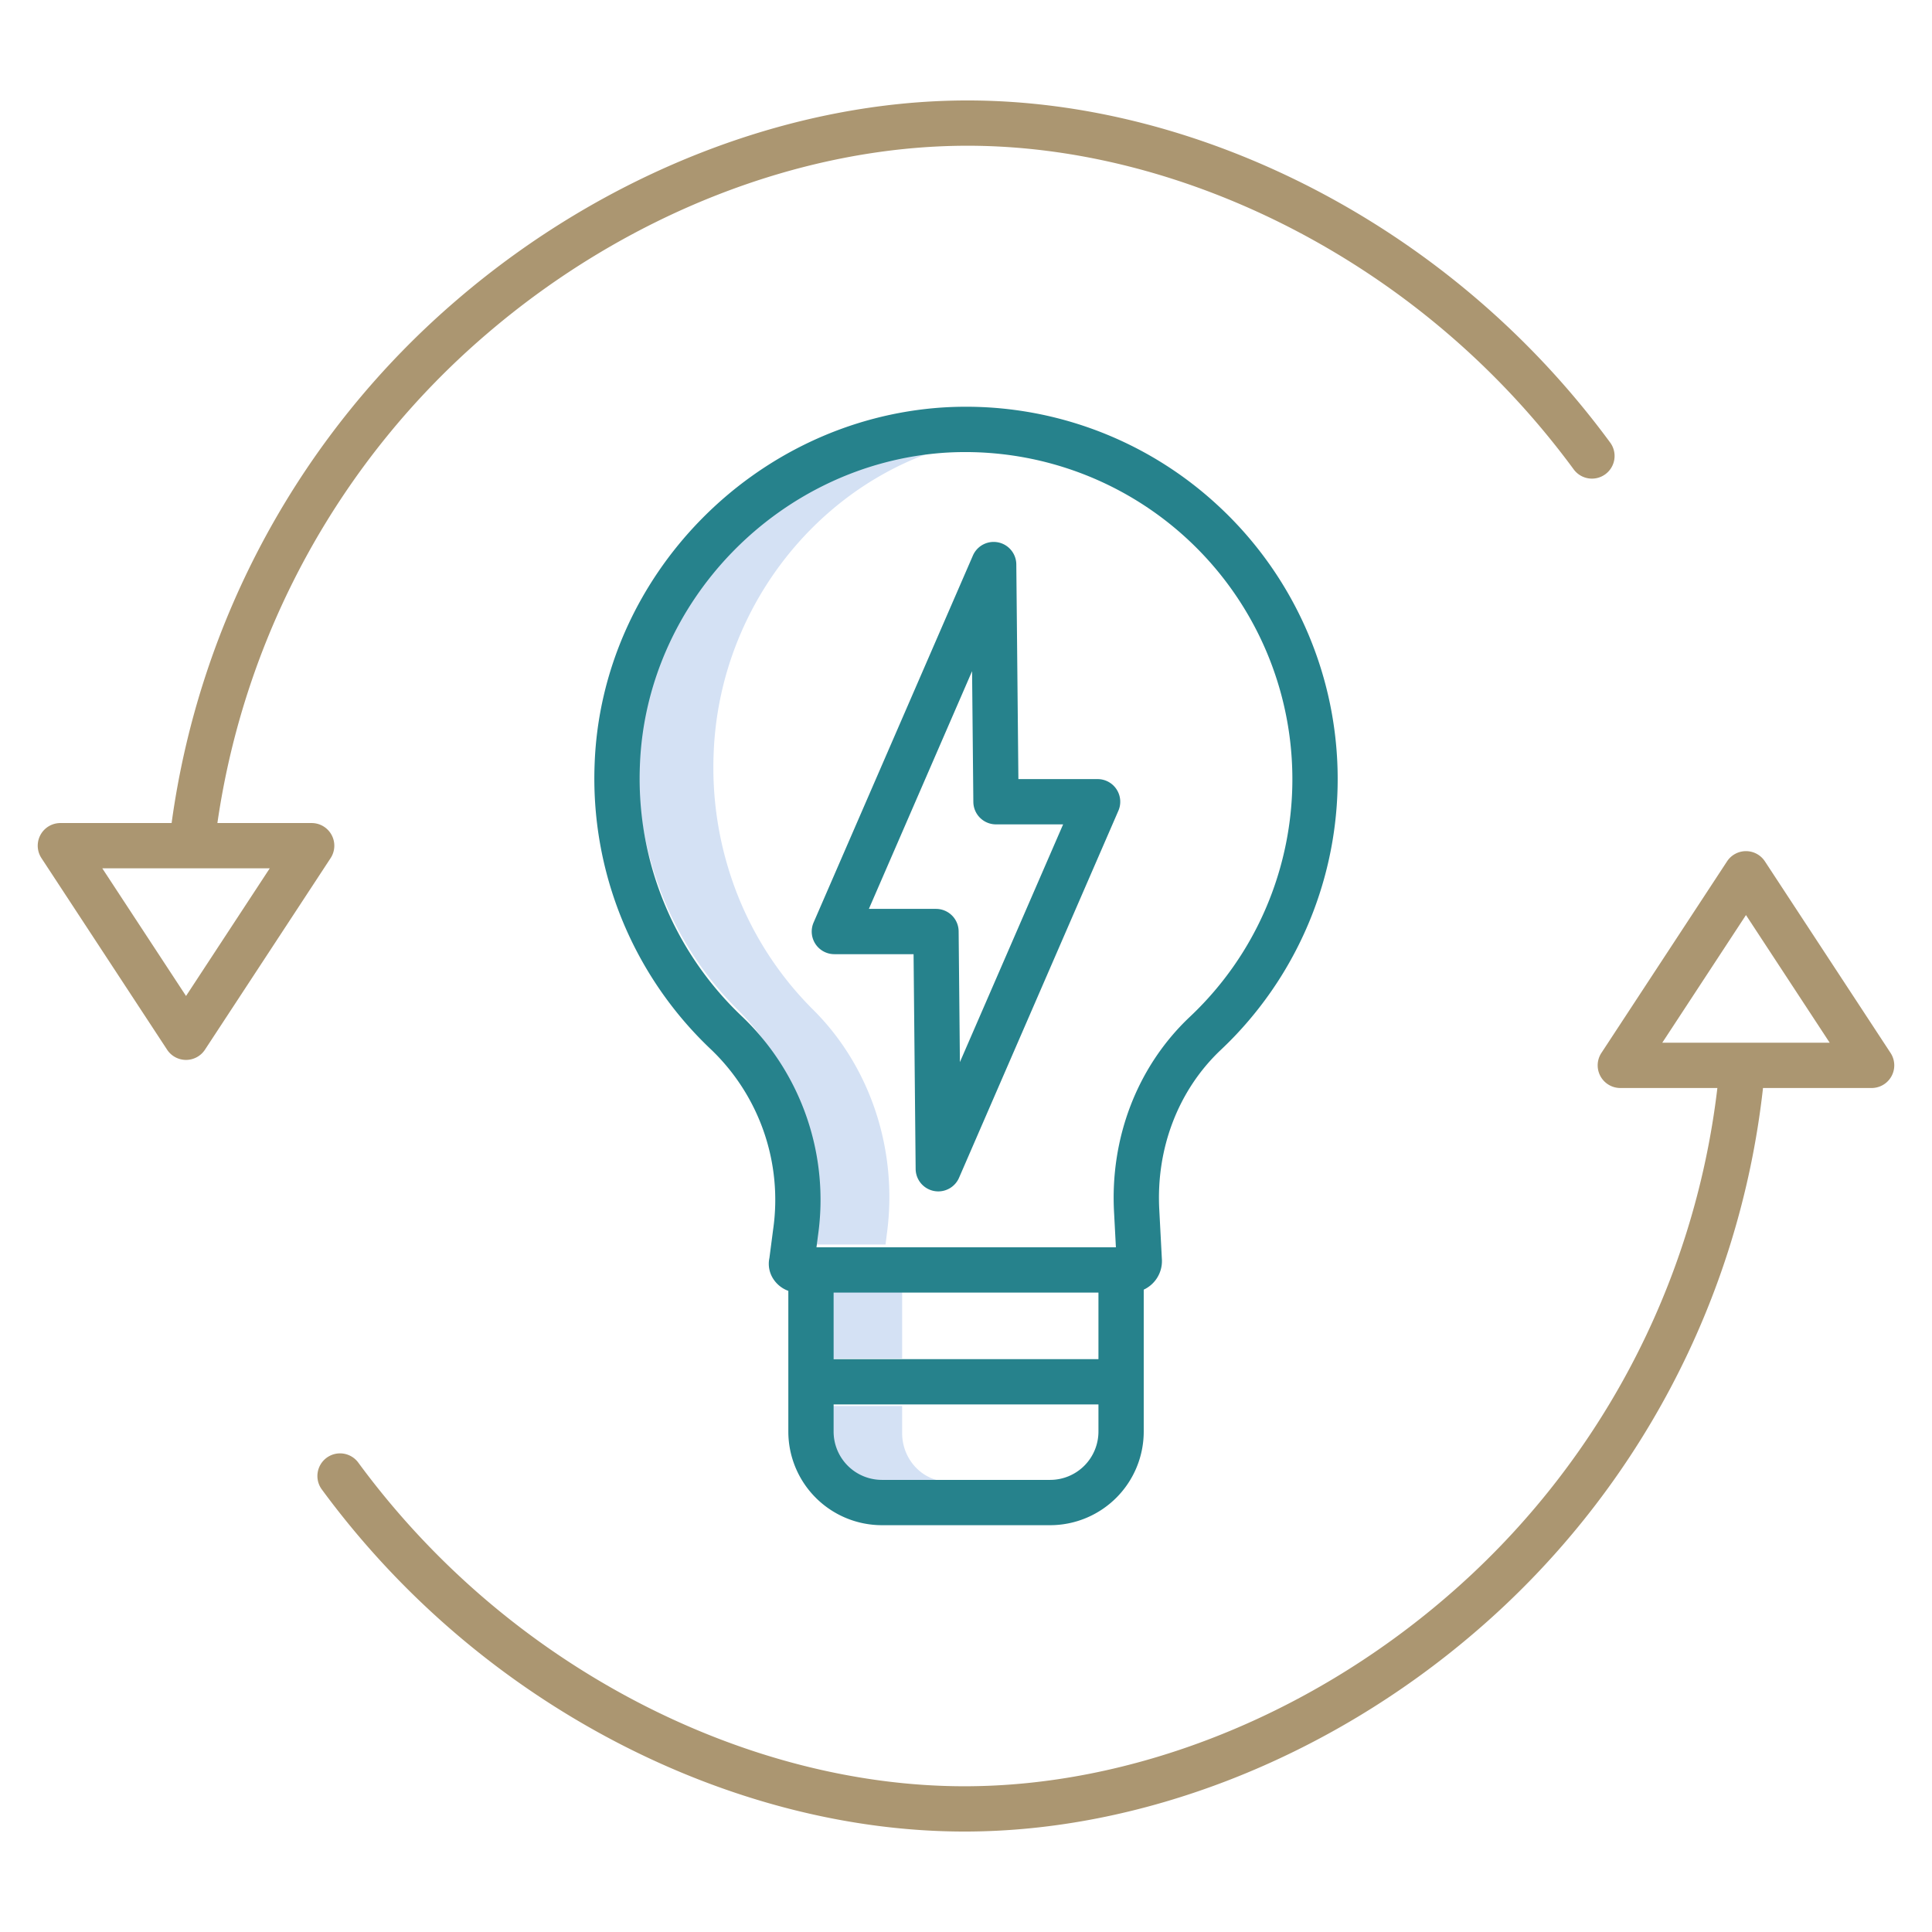
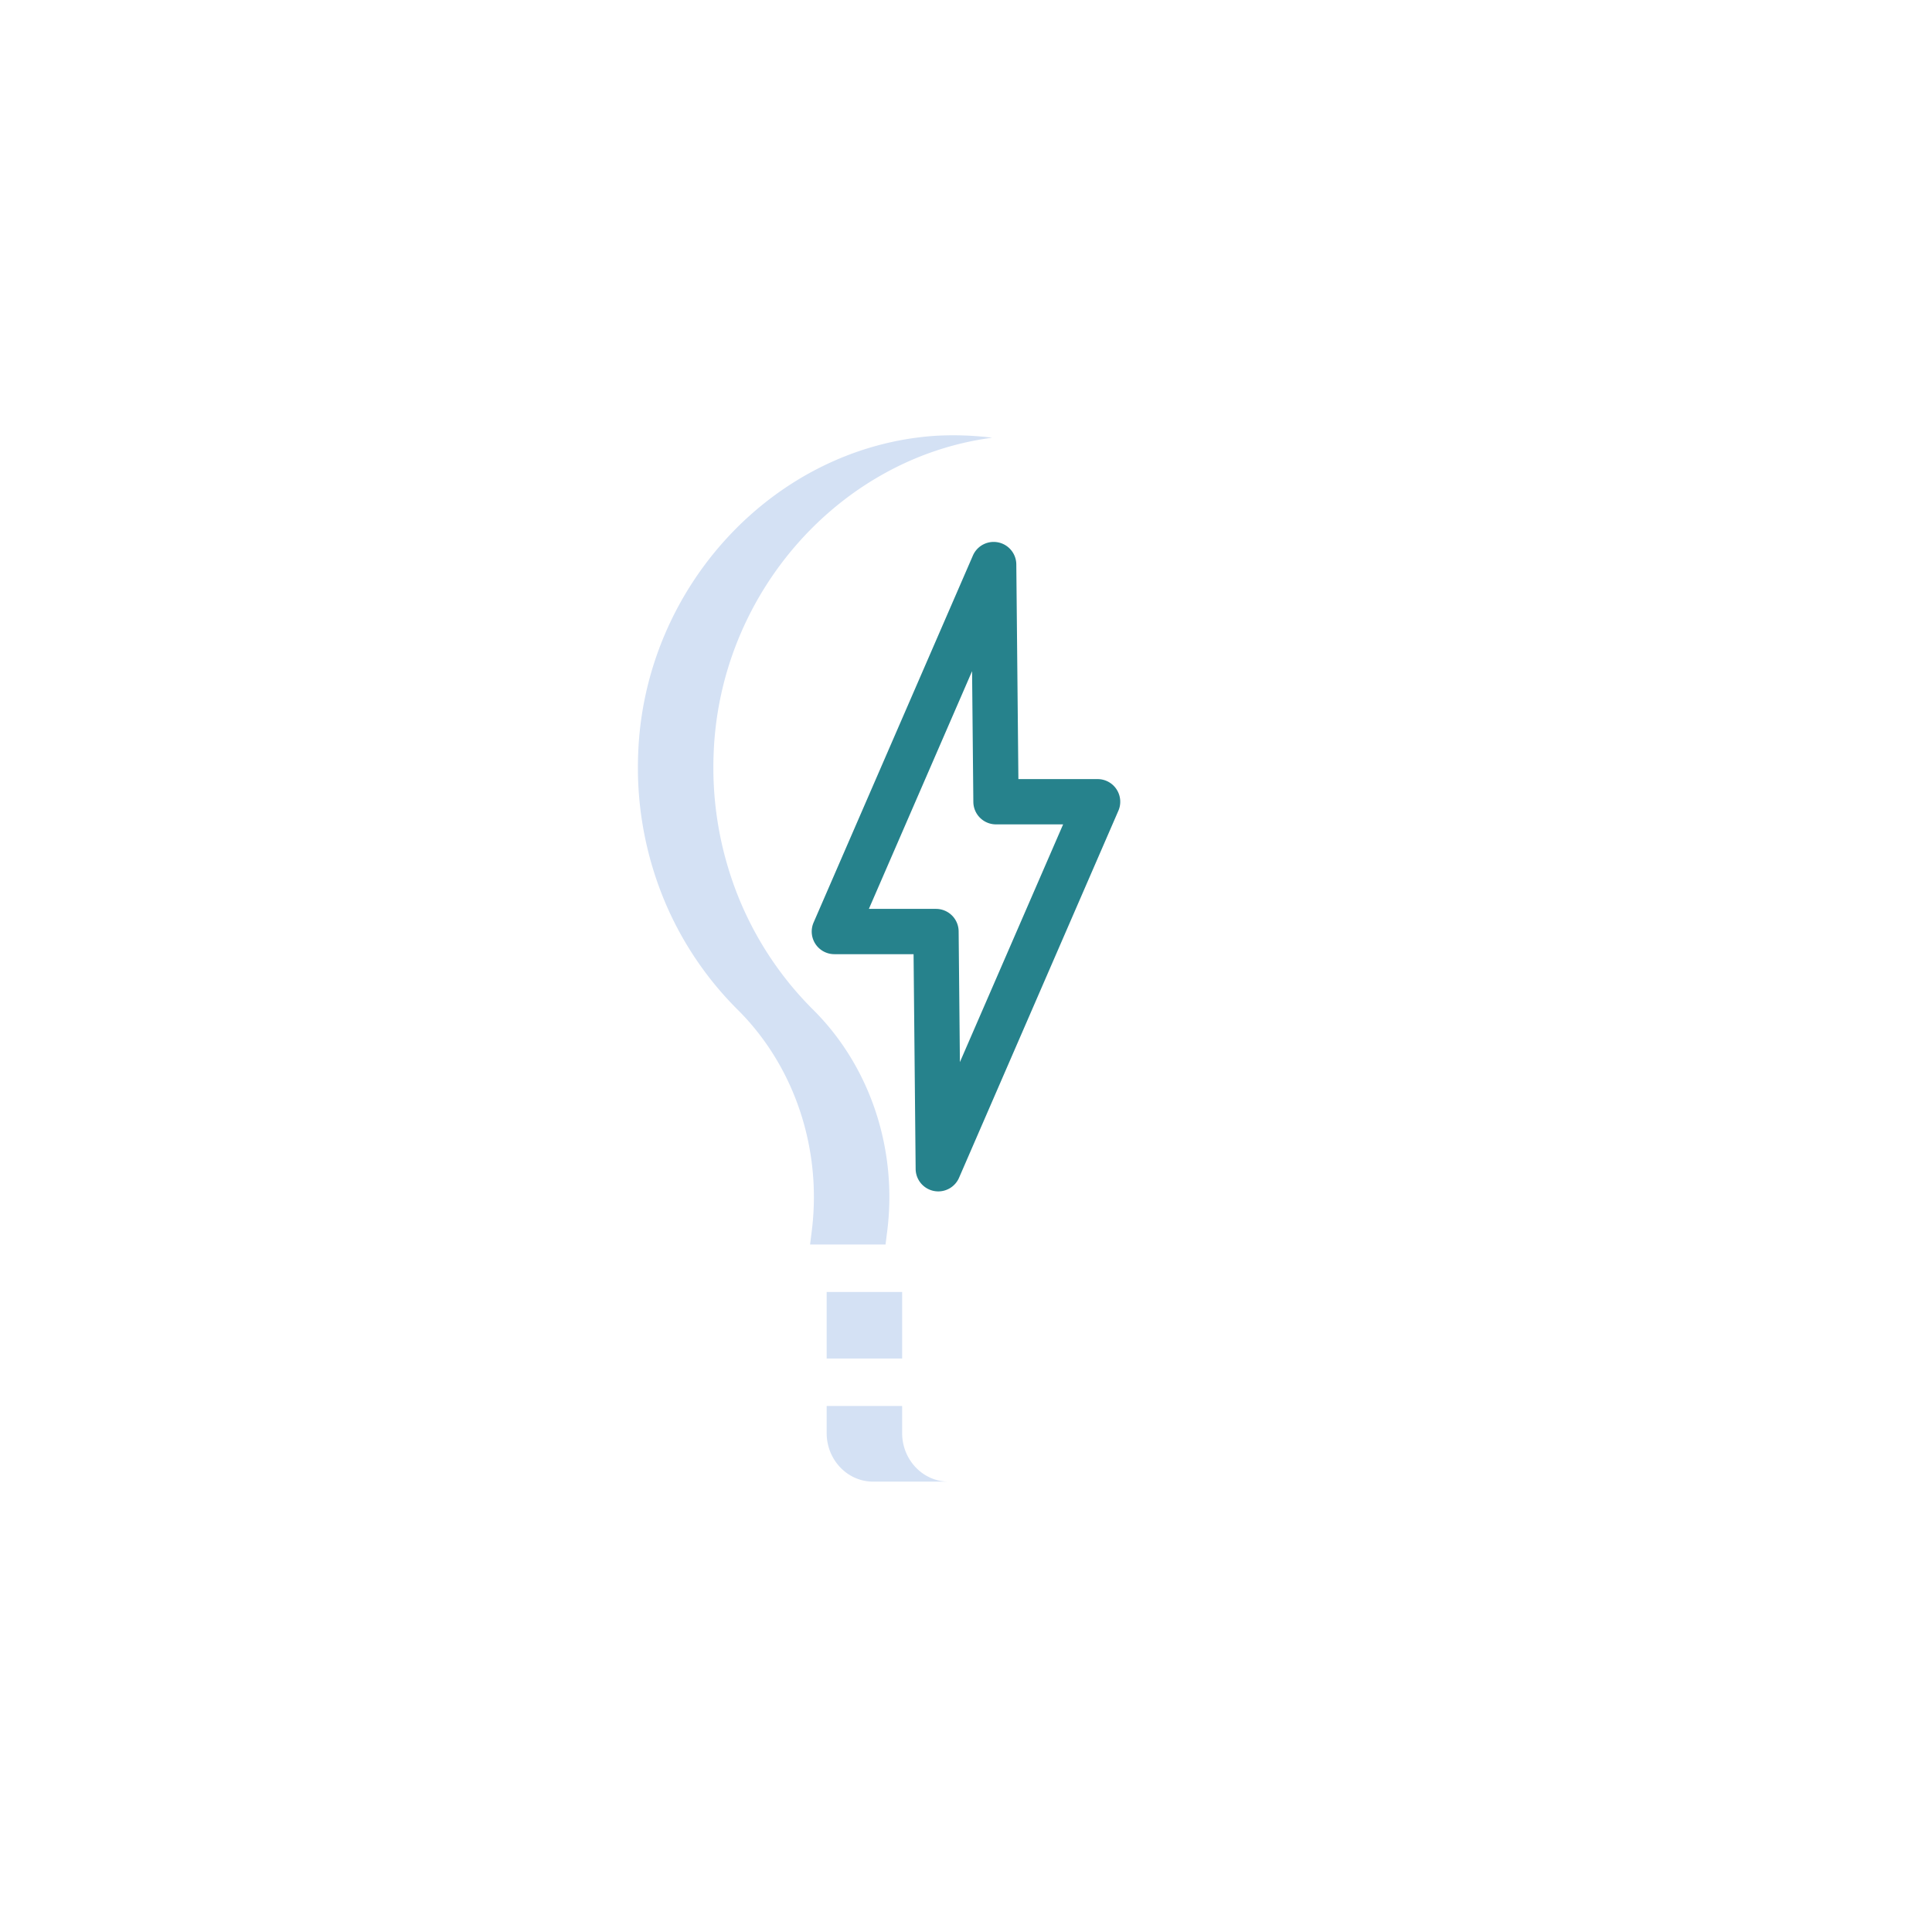
<svg xmlns="http://www.w3.org/2000/svg" width="512" height="512" x="0" y="0" viewBox="0 0 512 512" style="enable-background:new 0 0 512 512" xml:space="preserve" class="">
  <g>
    <g fill="#d4e1f4">
      <path d="M219.075 342.389h20v17.64h-20zM239.075 379.774V372.6h-20v7.175c0 7.1 5.511 12.869 12.285 12.869h20c-6.774-.001-12.285-5.774-12.285-12.87zM215.558 267.653a89.147 89.147 0 0 1-21.812-35.223 91.728 91.728 0 0 1-4.626-32.572c1.487-42.684 33.533-78.579 73.828-83.858a82.983 82.983 0 0 0-15.181-.5c-42.534 2.927-77.1 39.982-78.647 84.356a91.728 91.728 0 0 0 4.626 32.572 89.147 89.147 0 0 0 21.812 35.223c15.157 15.1 22.434 37.225 19.489 59.2l-.369 2.963h20l.369-2.963c2.945-21.973-4.332-44.096-19.489-59.198z" fill="#d4e1f4" opacity="1" data-original="#d4e1f4" class="" />
    </g>
-     <path fill="#ab9671" d="M467.719 228.271a6 6 0 0 0-10.034 0l-33.3 50.771a6 6 0 0 0 5.017 9.29h25.719a210.239 210.239 0 0 1-72.147 135.194c-36.947 31.681-83.37 49.851-127.365 49.851-28.7 0-58.7-7.733-86.757-22.363a215.531 215.531 0 0 1-73.866-63.359 6 6 0 1 0-9.681 7.09 227.552 227.552 0 0 0 78 66.909c29.764 15.52 61.683 23.723 92.305 23.723 46.817 0 96.087-19.224 135.176-52.741a222.219 222.219 0 0 0 76.4-144.04c.01-.089.01-.176.016-.264H496a6 6 0 0 0 5.017-9.291zm-27.2 48.062L462.7 242.5l22.188 33.83zM87.875 221.267a6 6 0 0 0-5.28-3.15H57.613a210.2 210.2 0 0 1 71.41-129.644c36.947-31.681 83.37-49.851 127.365-49.851 28.7 0 58.7 7.733 86.757 22.363a215.531 215.531 0 0 1 73.866 63.359 6 6 0 1 0 9.681-7.09 227.552 227.552 0 0 0-78-66.909c-29.764-15.52-61.683-23.723-92.3-23.723-46.817 0-96.087 19.224-135.176 52.741a222.178 222.178 0 0 0-75.735 138.754H16a6 6 0 0 0-5.017 9.291l33.3 50.771a6 6 0 0 0 10.034 0l33.3-50.771a6 6 0 0 0 .258-6.141zM49.3 263.947l-22.19-33.83h44.375z" opacity="1" data-original="#0635c9" class="" />
-     <path fill="#26828c" d="M323.616 134.762a98.227 98.227 0 0 0-73.795-26.777c-49.908 3.28-90.424 44.77-92.236 94.438a98.754 98.754 0 0 0 30.967 75.811 55.125 55.125 0 0 1 16.334 47.61l-.981 7.522a7.345 7.345 0 0 0 1.261 5.905 7.925 7.925 0 0 0 3.75 2.819v37.31a24.819 24.819 0 0 0 24.791 24.791h44.6A24.819 24.819 0 0 0 303.1 379.4v-37.629a8.348 8.348 0 0 0 4.825-7.762c0-.058 0-.114-.006-.171l-.685-13.012v-.03c-.944-16.362 4.99-31.872 16.27-42.541a99.56 99.56 0 0 0 4.038-4.026 98.674 98.674 0 0 0-3.921-139.467zm-102.7 207.789H291.1v17.638h-70.18zm57.389 49.635h-44.6a12.806 12.806 0 0 1-12.789-12.786v-7.206H291.1v7.206a12.806 12.806 0 0 1-12.795 12.786zm58.708-155.356a86.008 86.008 0 0 1-18.191 29.149 85.679 85.679 0 0 1-3.559 3.547c-13.862 13.113-21.157 32.042-20.016 51.939l.478 9.086h-79.351l.4-3.1a67.132 67.132 0 0 0-19.974-57.933 86.751 86.751 0 0 1-27.222-66.638c1.591-43.616 37.184-80.039 80.981-82.917a86.692 86.692 0 0 1 86.454 116.867z" opacity="1" data-original="#1ae5be" class="" />
    <path fill="#26828c" d="M290.884 206.468h-21l-.552-56.919a6 6 0 0 0-11.5-2.331l-42.221 97.26a6 6 0 0 0 5.5 8.389h20.995l.549 56.922a6 6 0 0 0 4.807 5.823 6.093 6.093 0 0 0 1.195.12 6 6 0 0 0 5.5-3.611l42.225-97.264a6 6 0 0 0-5.5-8.389zm-36.5 75-.334-34.66a6 6 0 0 0-6-5.943h-17.788l27.348-63 .337 34.66a6 6 0 0 0 6 5.942h17.792z" opacity="1" data-original="#1ae5be" class="" />
  </g>
</svg>